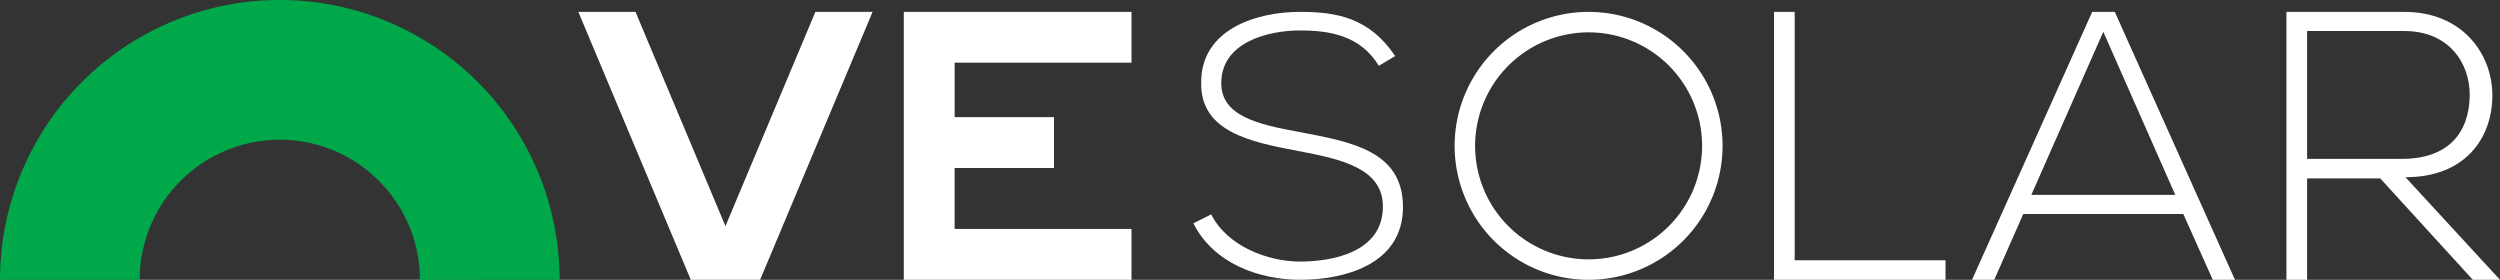
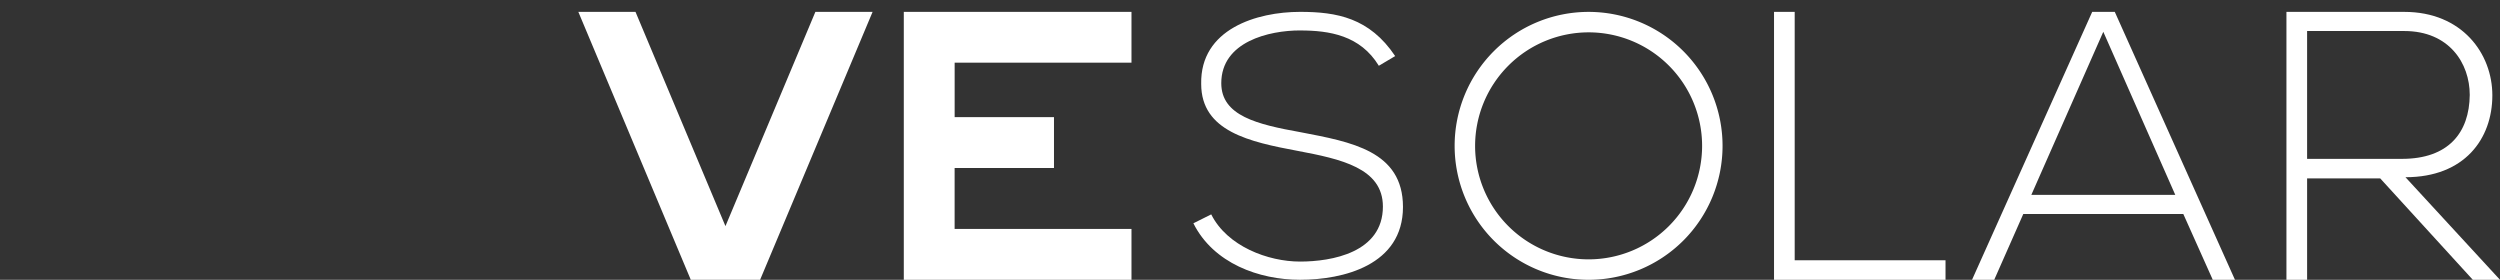
<svg xmlns="http://www.w3.org/2000/svg" id="main-logo" width="300" height="33.577" viewBox="0 0 300 33.577">
  <rect x="0" y="0" width="300" height="33.577" fill="#333333" stroke="none" />
  <defs>
    <clipPath id="clip-path">
      <rect id="Rectangle_561" data-name="Rectangle 561" width="300" height="33.577" fill="none" />
    </clipPath>
  </defs>
  <g id="Group_5707" data-name="Group 5707" clip-path="url(#clip-path)">
-     <path id="Path_493" data-name="Path 493" d="M67.154,33.577A33.577,33.577,0,1,0,0,33.577H16.763a16.741,16.741,0,0,1,1.318-6.542,16.918,16.918,0,0,1,6.1-7.4,16.853,16.853,0,0,1,15.937-1.548,16.907,16.907,0,0,1,7.4,6.1,16.688,16.688,0,0,1,2.867,9.395Z" transform="translate(0 0)" fill="#00a849" />
    <path id="Path_494" data-name="Path 494" d="M170.824,3.8c-3.7,0-9.453,1.338-9.453,6.332,0,3.924,4.325,4.95,9.543,5.886,6.019,1.16,12.261,2.23,12.261,8.963,0,7-7.179,8.741-12.351,8.741-4.906,0-10.391-1.962-12.8-6.779l2.141-1.07c1.918,3.835,6.822,5.664,10.658,5.664,3.789,0,9.943-1.07,9.943-6.6,0-4.637-5.082-5.707-10.256-6.688-5.707-1.07-11.549-2.32-11.549-8.027-.134-6.6,6.688-8.65,11.862-8.65,4.413,0,8.337.713,11.416,5.306L180.277,8.04c-2.23-3.656-5.93-4.236-9.453-4.236" transform="translate(-14.818 -0.148)" fill="#fff" />
    <path id="Path_495" data-name="Path 495" d="M237.39,31.382h18.1v2.343H234.91V1.575h2.48Z" transform="translate(-22.027 -0.148)" fill="#fff" />
    <path id="Path_496" data-name="Path 496" d="M286.481,25.825h-19.2l-3.491,7.9h-2.663L275.549,1.575h2.711l14.422,32.149h-2.664Zm-9.6-21.862-8.635,19.566h17.27Z" transform="translate(-24.485 -0.148)" fill="#fff" />
    <path id="Path_497" data-name="Path 497" d="M325.128,33.724,314.014,21.554h-8.772V33.724h-2.48V1.574h14.145c6.935,0,10.564,5.006,10.564,10.013,0,5.235-3.353,9.828-10.425,9.828l11.343,12.309Zm-8.5-14.513c5.558,0,8.084-3.124,8.13-7.67,0-3.813-2.48-7.67-7.854-7.67H305.241V19.211Z" transform="translate(-28.389 -0.148)" fill="#fff" />
    <path id="Path_498" data-name="Path 498" d="M147,7.672v-6.1H119.678v32.15H147v-6.1H125.776V20.306H137.7v-6.1h-11.92V7.672Z" transform="translate(-11.222 -0.148)" fill="#fff" />
    <path id="Path_499" data-name="Path 499" d="M105.026,1.575,94.235,27.284,83.442,1.575h-6.86l13.495,32.15h8.315l13.5-32.15Z" transform="translate(-7.181 -0.148)" fill="#fff" />
    <path id="Path_500" data-name="Path 500" d="M208.693,4.03a13.62,13.62,0,1,1-13.62,13.62,13.635,13.635,0,0,1,13.62-13.62m0-2.455A16.075,16.075,0,1,0,224.767,17.65,16.075,16.075,0,0,0,208.693,1.575" transform="translate(-18.061 -0.148)" fill="#fff" />
  </g>
</svg>